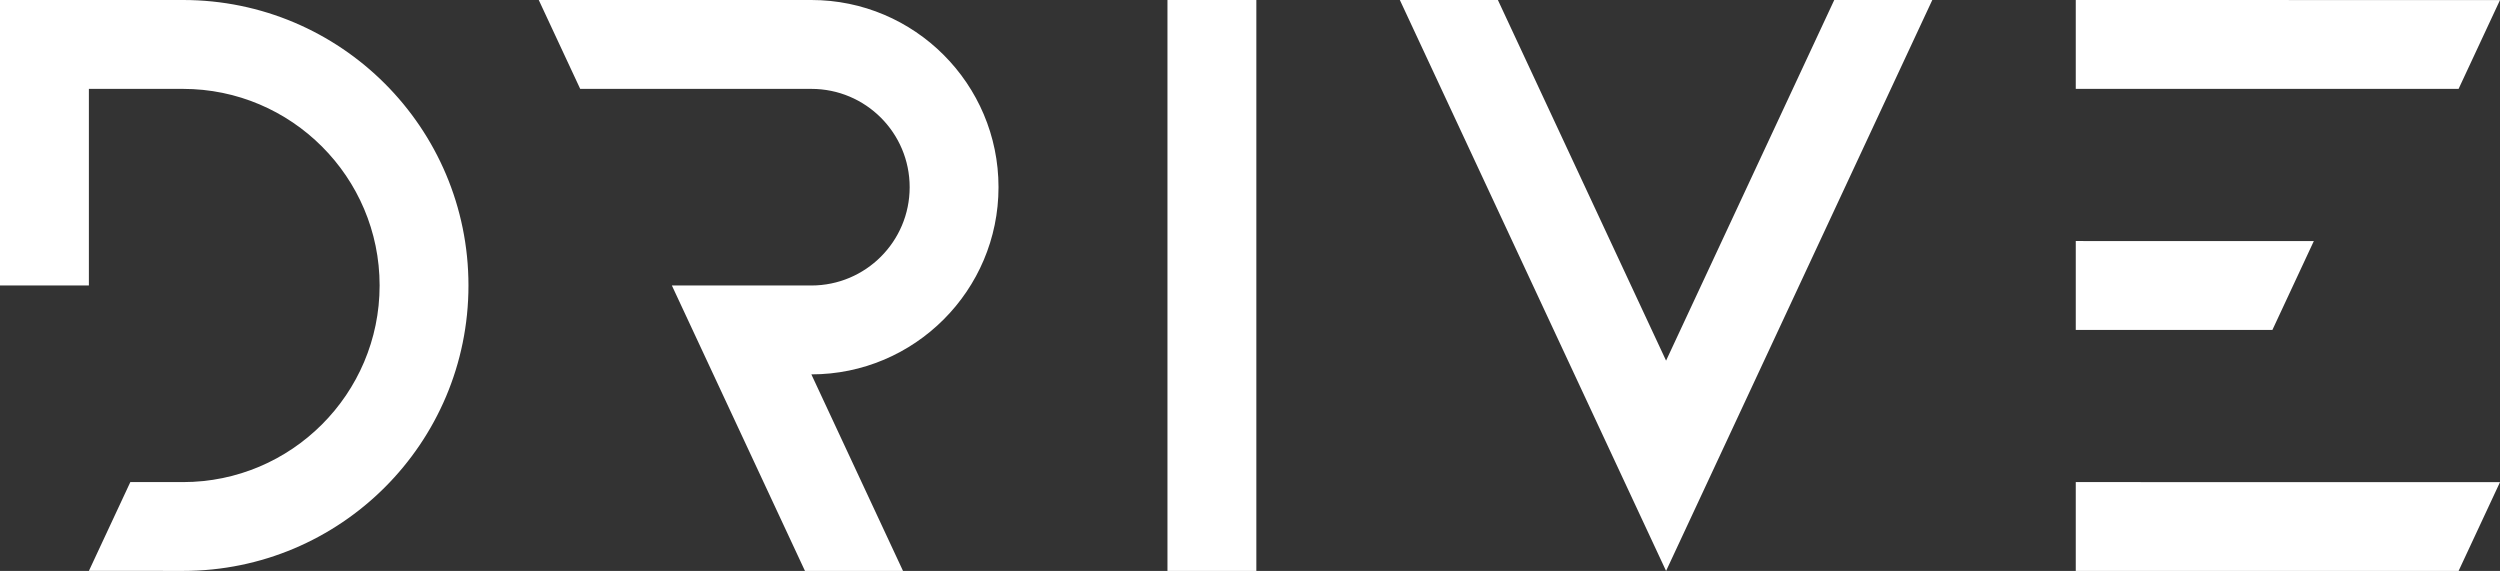
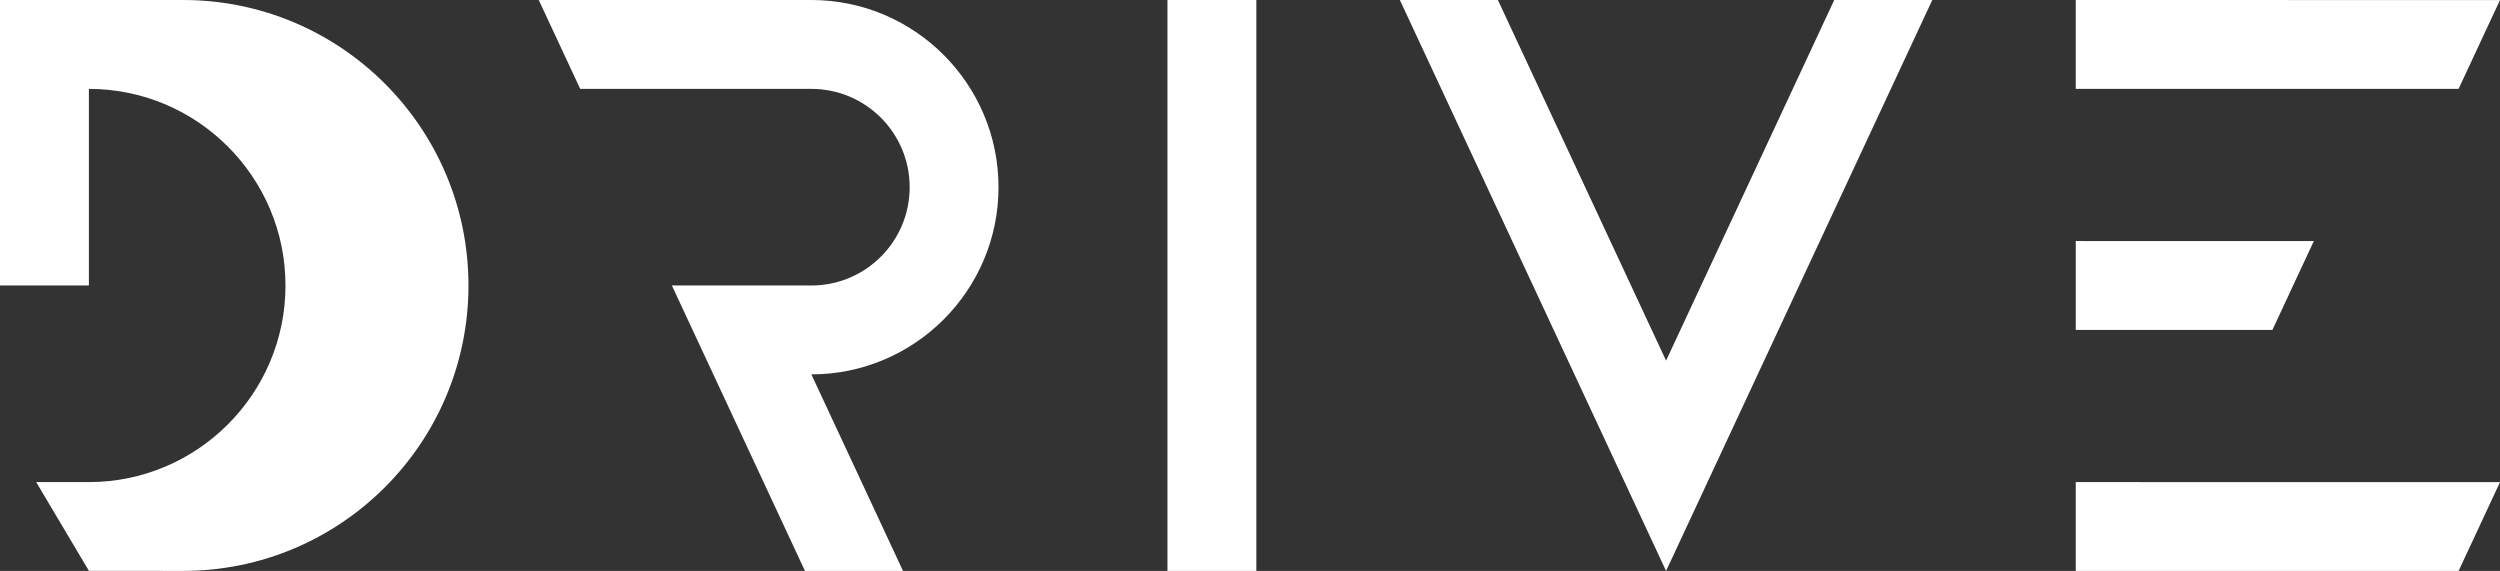
<svg xmlns="http://www.w3.org/2000/svg" class="navbar_drive-nav-wrapper__link-wrapper__logo__9ikKn" fill="none" id="top-nav-logo" version="1.1" viewBox="0 0 772.1 176.33">
  <rect x="0" y="0" width="772.1" height="176.33" fill="#333333" stroke="none" />
-   <path d="M759.31,27.45H641.08V0L772.1,0.02L759.31,27.45z M641.08,176.33h118.23l12.79-27.42l-131.02-0.02V176.33z M714.6,74.46l-73.52-0.02v27.45h60.73L714.6,74.46z M56.52,0H0v88.16h27.45V27.45h29.07c33.48,0,60.72,27.24,60.72,60.72 c0,33.48-27.24,60.72-60.72,60.72l-16.27,0L27.46,176.3l29.06,0.02c48.69,0,88.16-39.47,88.16-88.16C144.68,39.47,105.2,0,56.52,0z M360.56,176.33h27.45V0h-27.45V176.33z M514.55,111.38L462.61,0h-30.28l82.22,176.33L596.77,0h-30.28L514.55,111.38z M250.58,0 l-84.19,0l12.8,27.45l71.39,0c16.77,0,30.36,13.59,30.36,30.36c0,16.77-13.59,30.36-30.36,30.36l-43.08,0l41.11,88.16h30.28 l-28.31-60.71c31.87,0,57.8-25.93,57.8-57.81C308.38,25.93,282.45,0,250.58,0z" fill="#FFF" />
+   <path d="M759.31,27.45H641.08V0L772.1,0.02L759.31,27.45z M641.08,176.33h118.23l12.79-27.42l-131.02-0.02V176.33z M714.6,74.46l-73.52-0.02v27.45h60.73L714.6,74.46z M56.52,0H0v88.16h27.45V27.45c33.48,0,60.72,27.24,60.72,60.72 c0,33.48-27.24,60.72-60.72,60.72l-16.27,0L27.46,176.3l29.06,0.02c48.69,0,88.16-39.47,88.16-88.16C144.68,39.47,105.2,0,56.52,0z M360.56,176.33h27.45V0h-27.45V176.33z M514.55,111.38L462.61,0h-30.28l82.22,176.33L596.77,0h-30.28L514.55,111.38z M250.58,0 l-84.19,0l12.8,27.45l71.39,0c16.77,0,30.36,13.59,30.36,30.36c0,16.77-13.59,30.36-30.36,30.36l-43.08,0l41.11,88.16h30.28 l-28.31-60.71c31.87,0,57.8-25.93,57.8-57.81C308.38,25.93,282.45,0,250.58,0z" fill="#FFF" />
</svg>